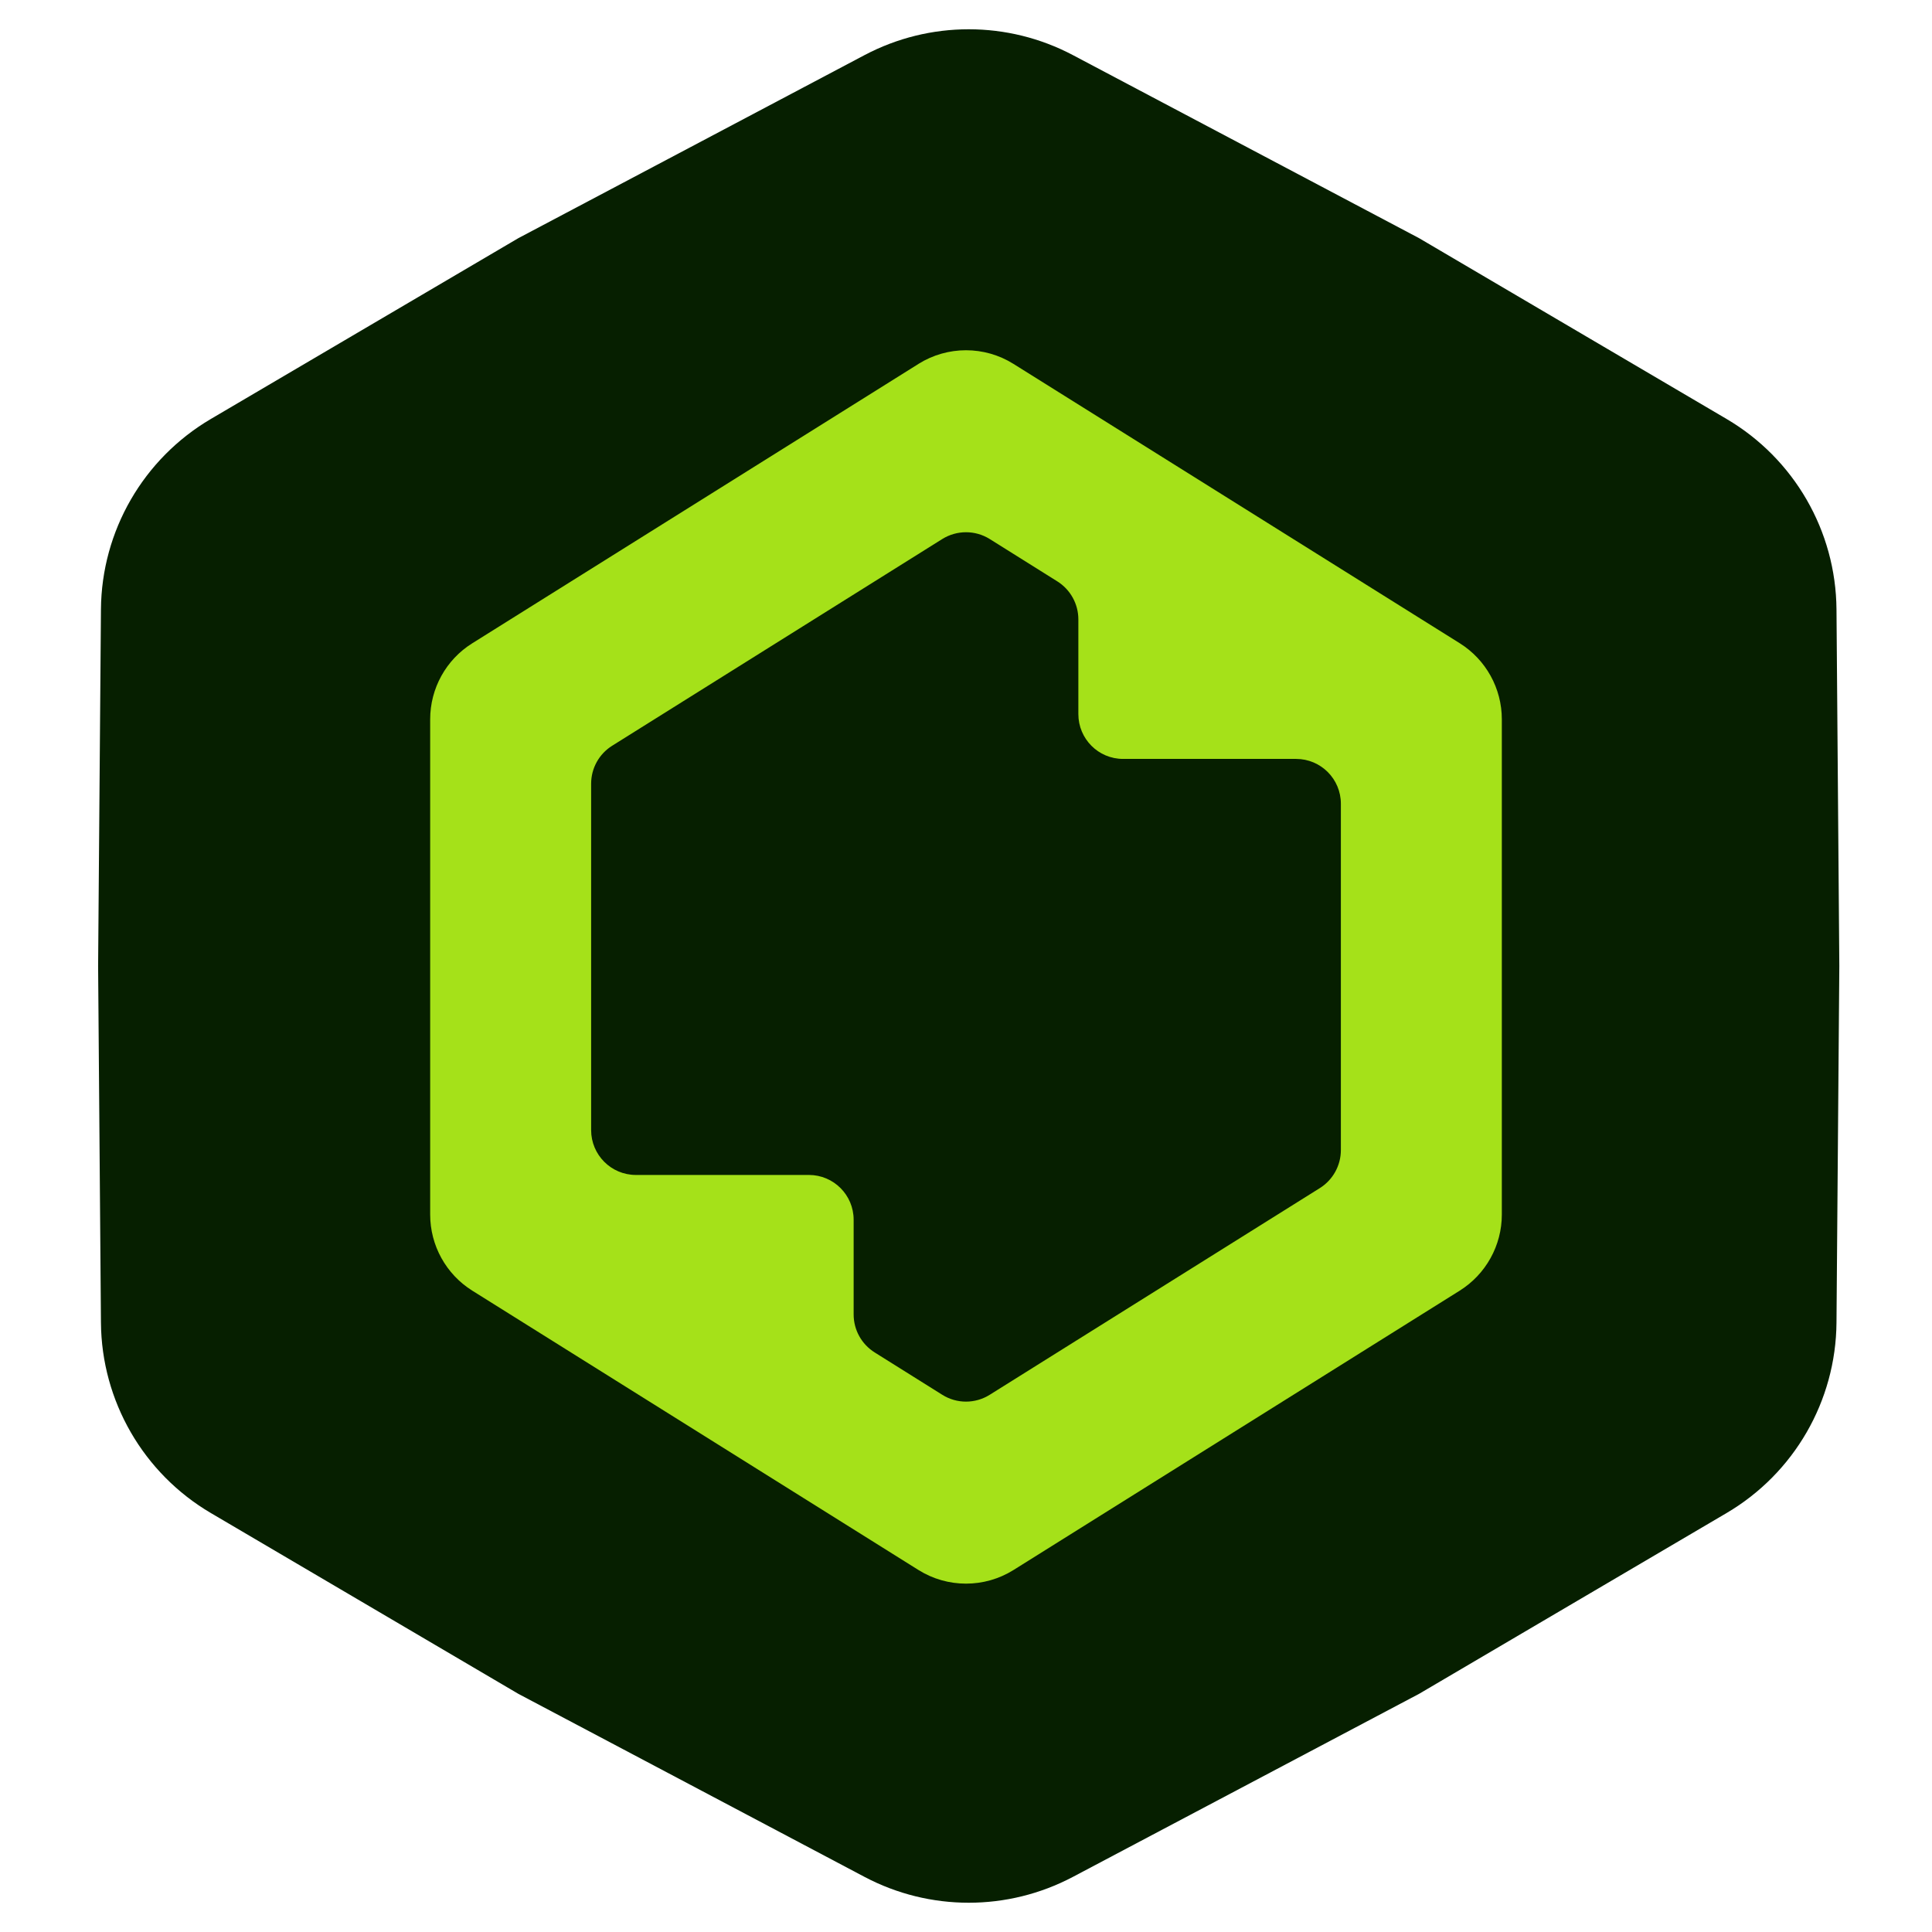
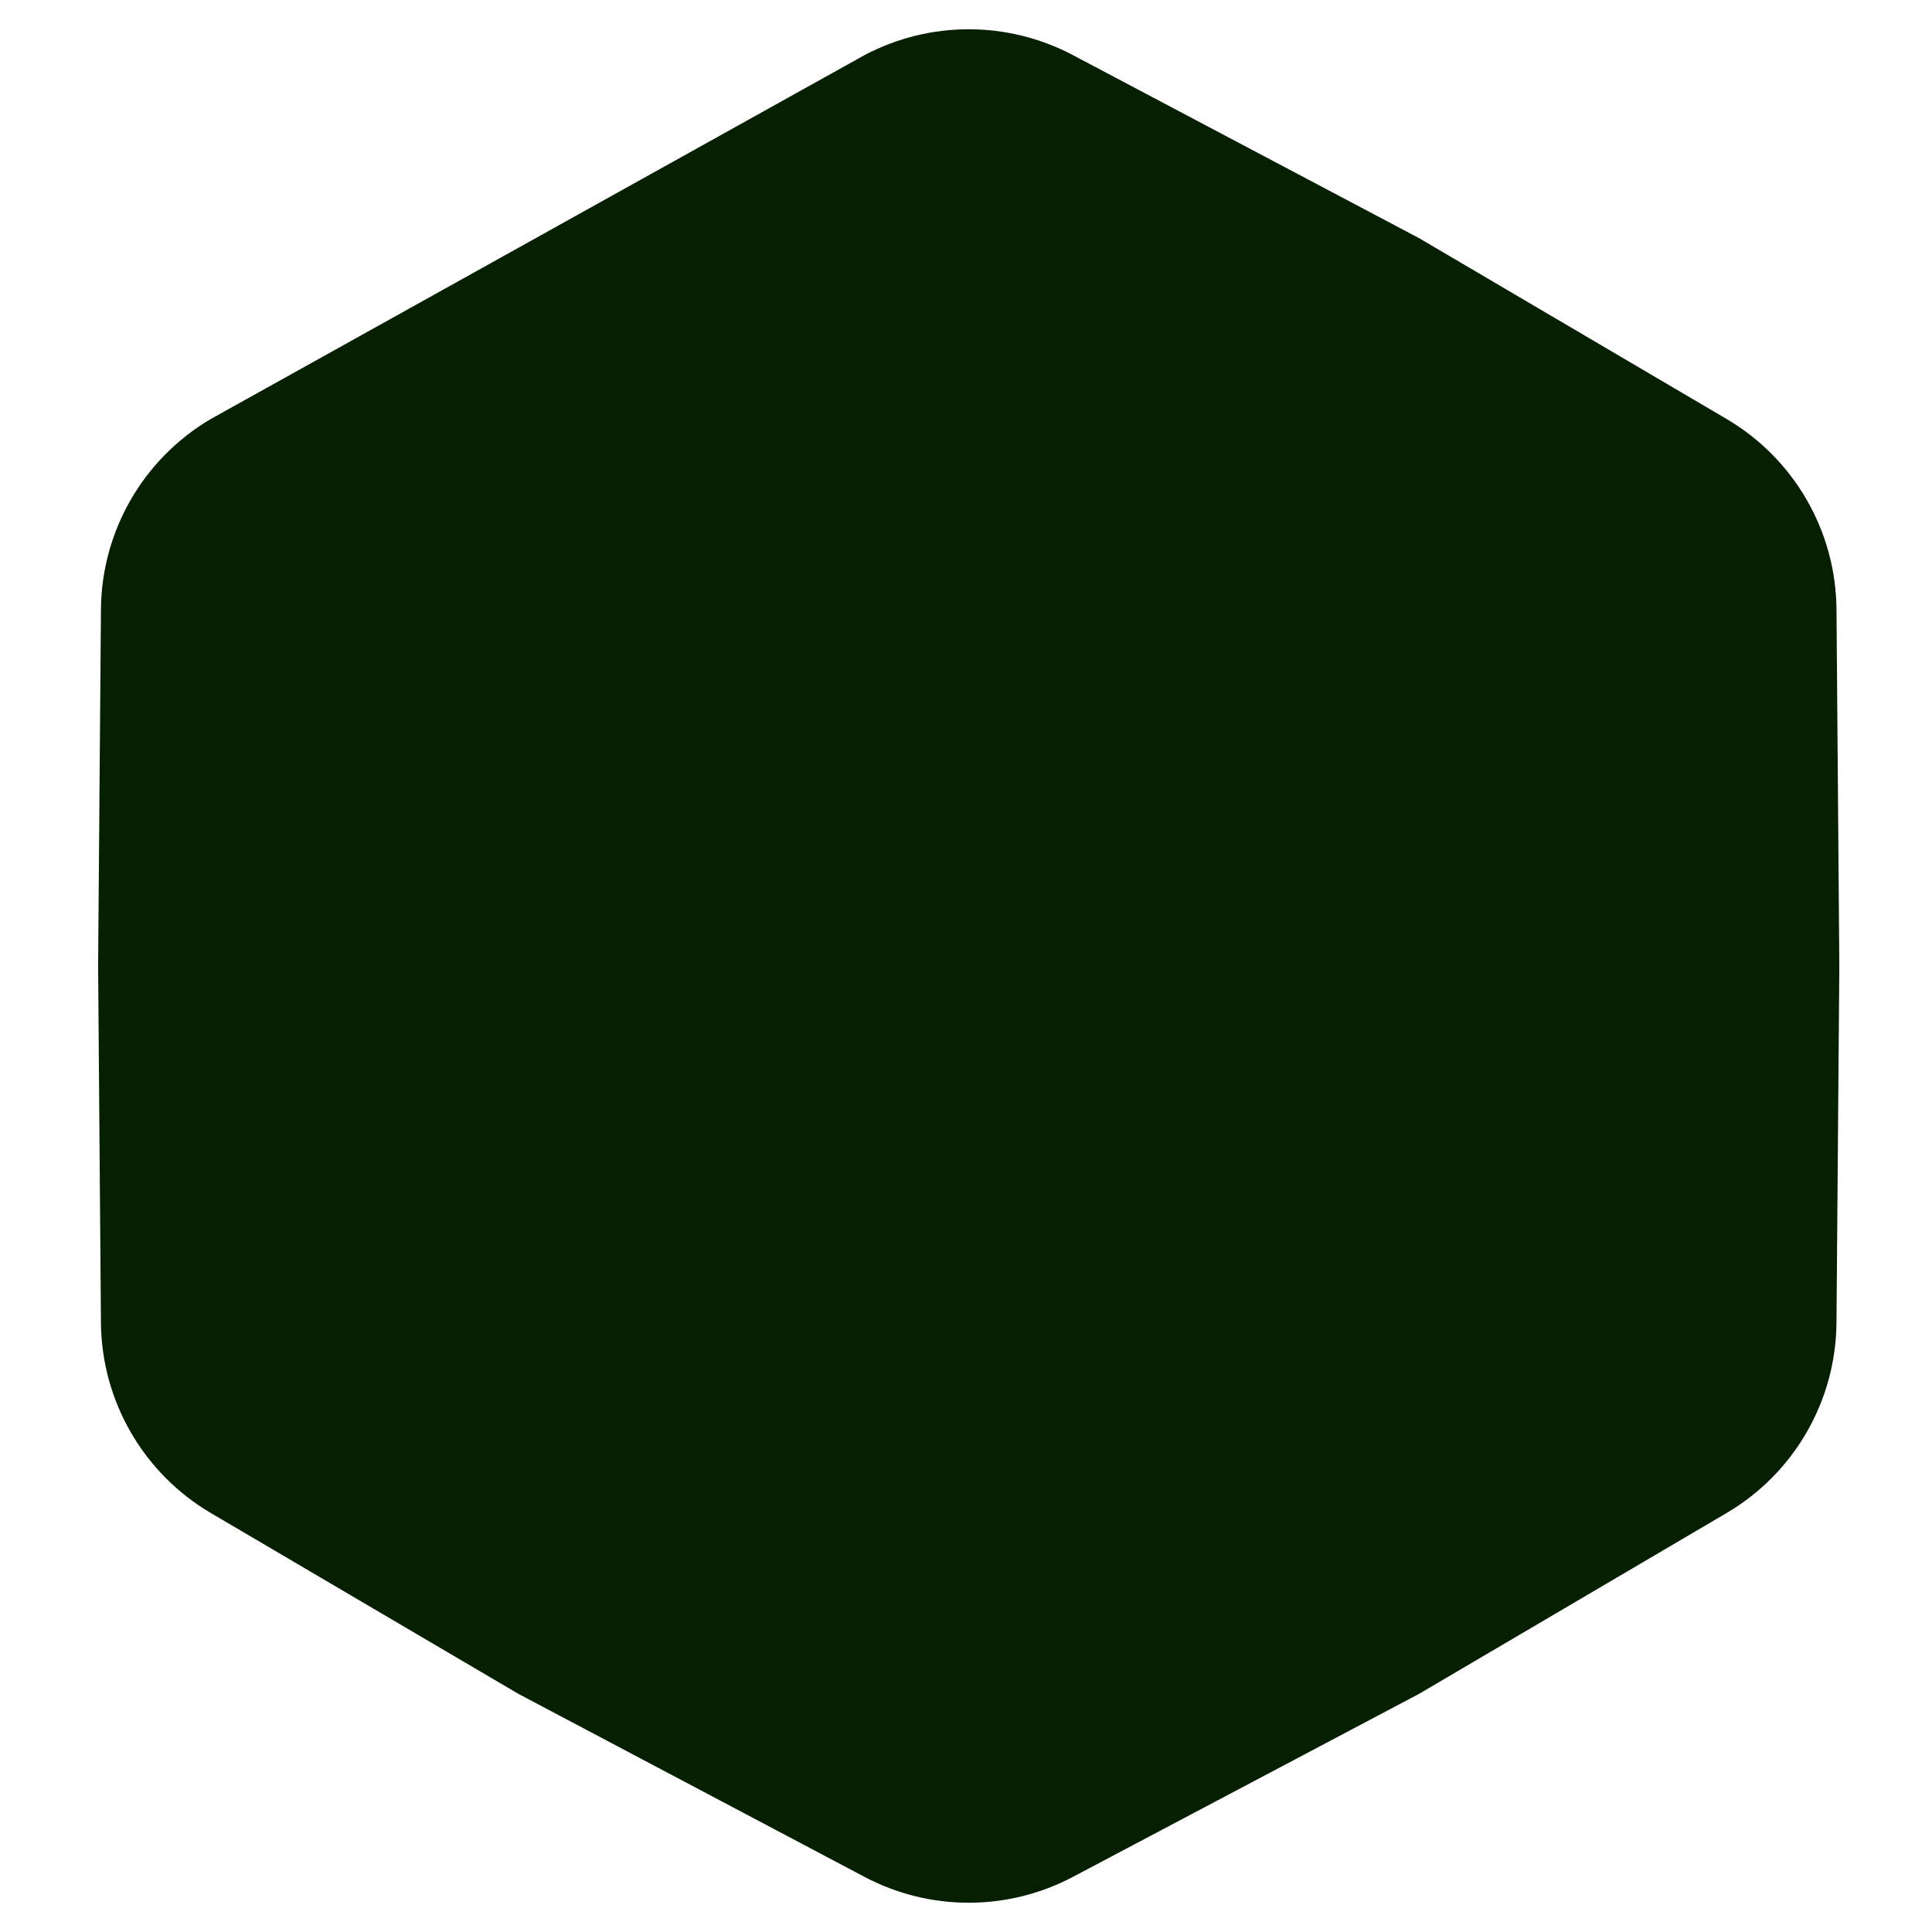
<svg xmlns="http://www.w3.org/2000/svg" width="32" height="32" viewBox="0 0 32 32" fill="none">
-   <path d="M14.319 0.913C15.399 0.342 16.691 0.342 17.771 0.913L23.505 3.945L28.597 6.939C29.716 7.597 30.408 8.794 30.418 10.093L30.465 16L30.418 21.907C30.408 23.205 29.716 24.403 28.597 25.061L23.505 28.055L17.771 31.087C16.691 31.658 15.399 31.658 14.319 31.087L8.585 28.055L3.493 25.061C2.374 24.403 1.682 23.205 1.672 21.907L1.625 16L1.672 10.093C1.682 8.794 2.374 7.597 3.493 6.939L8.585 3.945L14.319 0.913Z" fill="#061F00" />
-   <path d="M15.214 6.027L7.822 10.655C7.388 10.926 7.125 11.402 7.125 11.914V20.117C7.125 20.629 7.388 21.105 7.822 21.377L15.214 26.005C15.695 26.305 16.305 26.305 16.786 26.005L24.178 21.377C24.611 21.105 24.875 20.629 24.875 20.117V11.914C24.875 11.402 24.612 10.926 24.178 10.654L16.786 6.027C16.305 5.726 15.695 5.726 15.213 6.027H15.214ZM21.86 19.679L16.393 23.102C16.152 23.253 15.847 23.253 15.607 23.102L14.488 22.401C14.271 22.265 14.139 22.028 14.139 21.771V20.203C14.139 19.793 13.807 19.461 13.398 19.461H10.532C10.123 19.461 9.791 19.128 9.791 18.718V12.981C9.791 12.725 9.922 12.488 10.139 12.352L15.607 8.928C15.848 8.778 16.153 8.778 16.393 8.928L17.512 9.629C17.729 9.765 17.861 10.003 17.861 10.259V11.827C17.861 12.238 18.192 12.57 18.602 12.57H21.467C21.877 12.57 22.209 12.902 22.209 13.312V19.049C22.209 19.305 22.077 19.543 21.86 19.679Z" fill="#A5E119" />
+   <path d="M14.319 0.913C15.399 0.342 16.691 0.342 17.771 0.913L23.505 3.945L28.597 6.939C29.716 7.597 30.408 8.794 30.418 10.093L30.465 16L30.418 21.907C30.408 23.205 29.716 24.403 28.597 25.061L23.505 28.055L17.771 31.087C16.691 31.658 15.399 31.658 14.319 31.087L8.585 28.055L3.493 25.061C2.374 24.403 1.682 23.205 1.672 21.907L1.625 16L1.672 10.093C1.682 8.794 2.374 7.597 3.493 6.939L14.319 0.913Z" fill="#061F00" />
</svg>